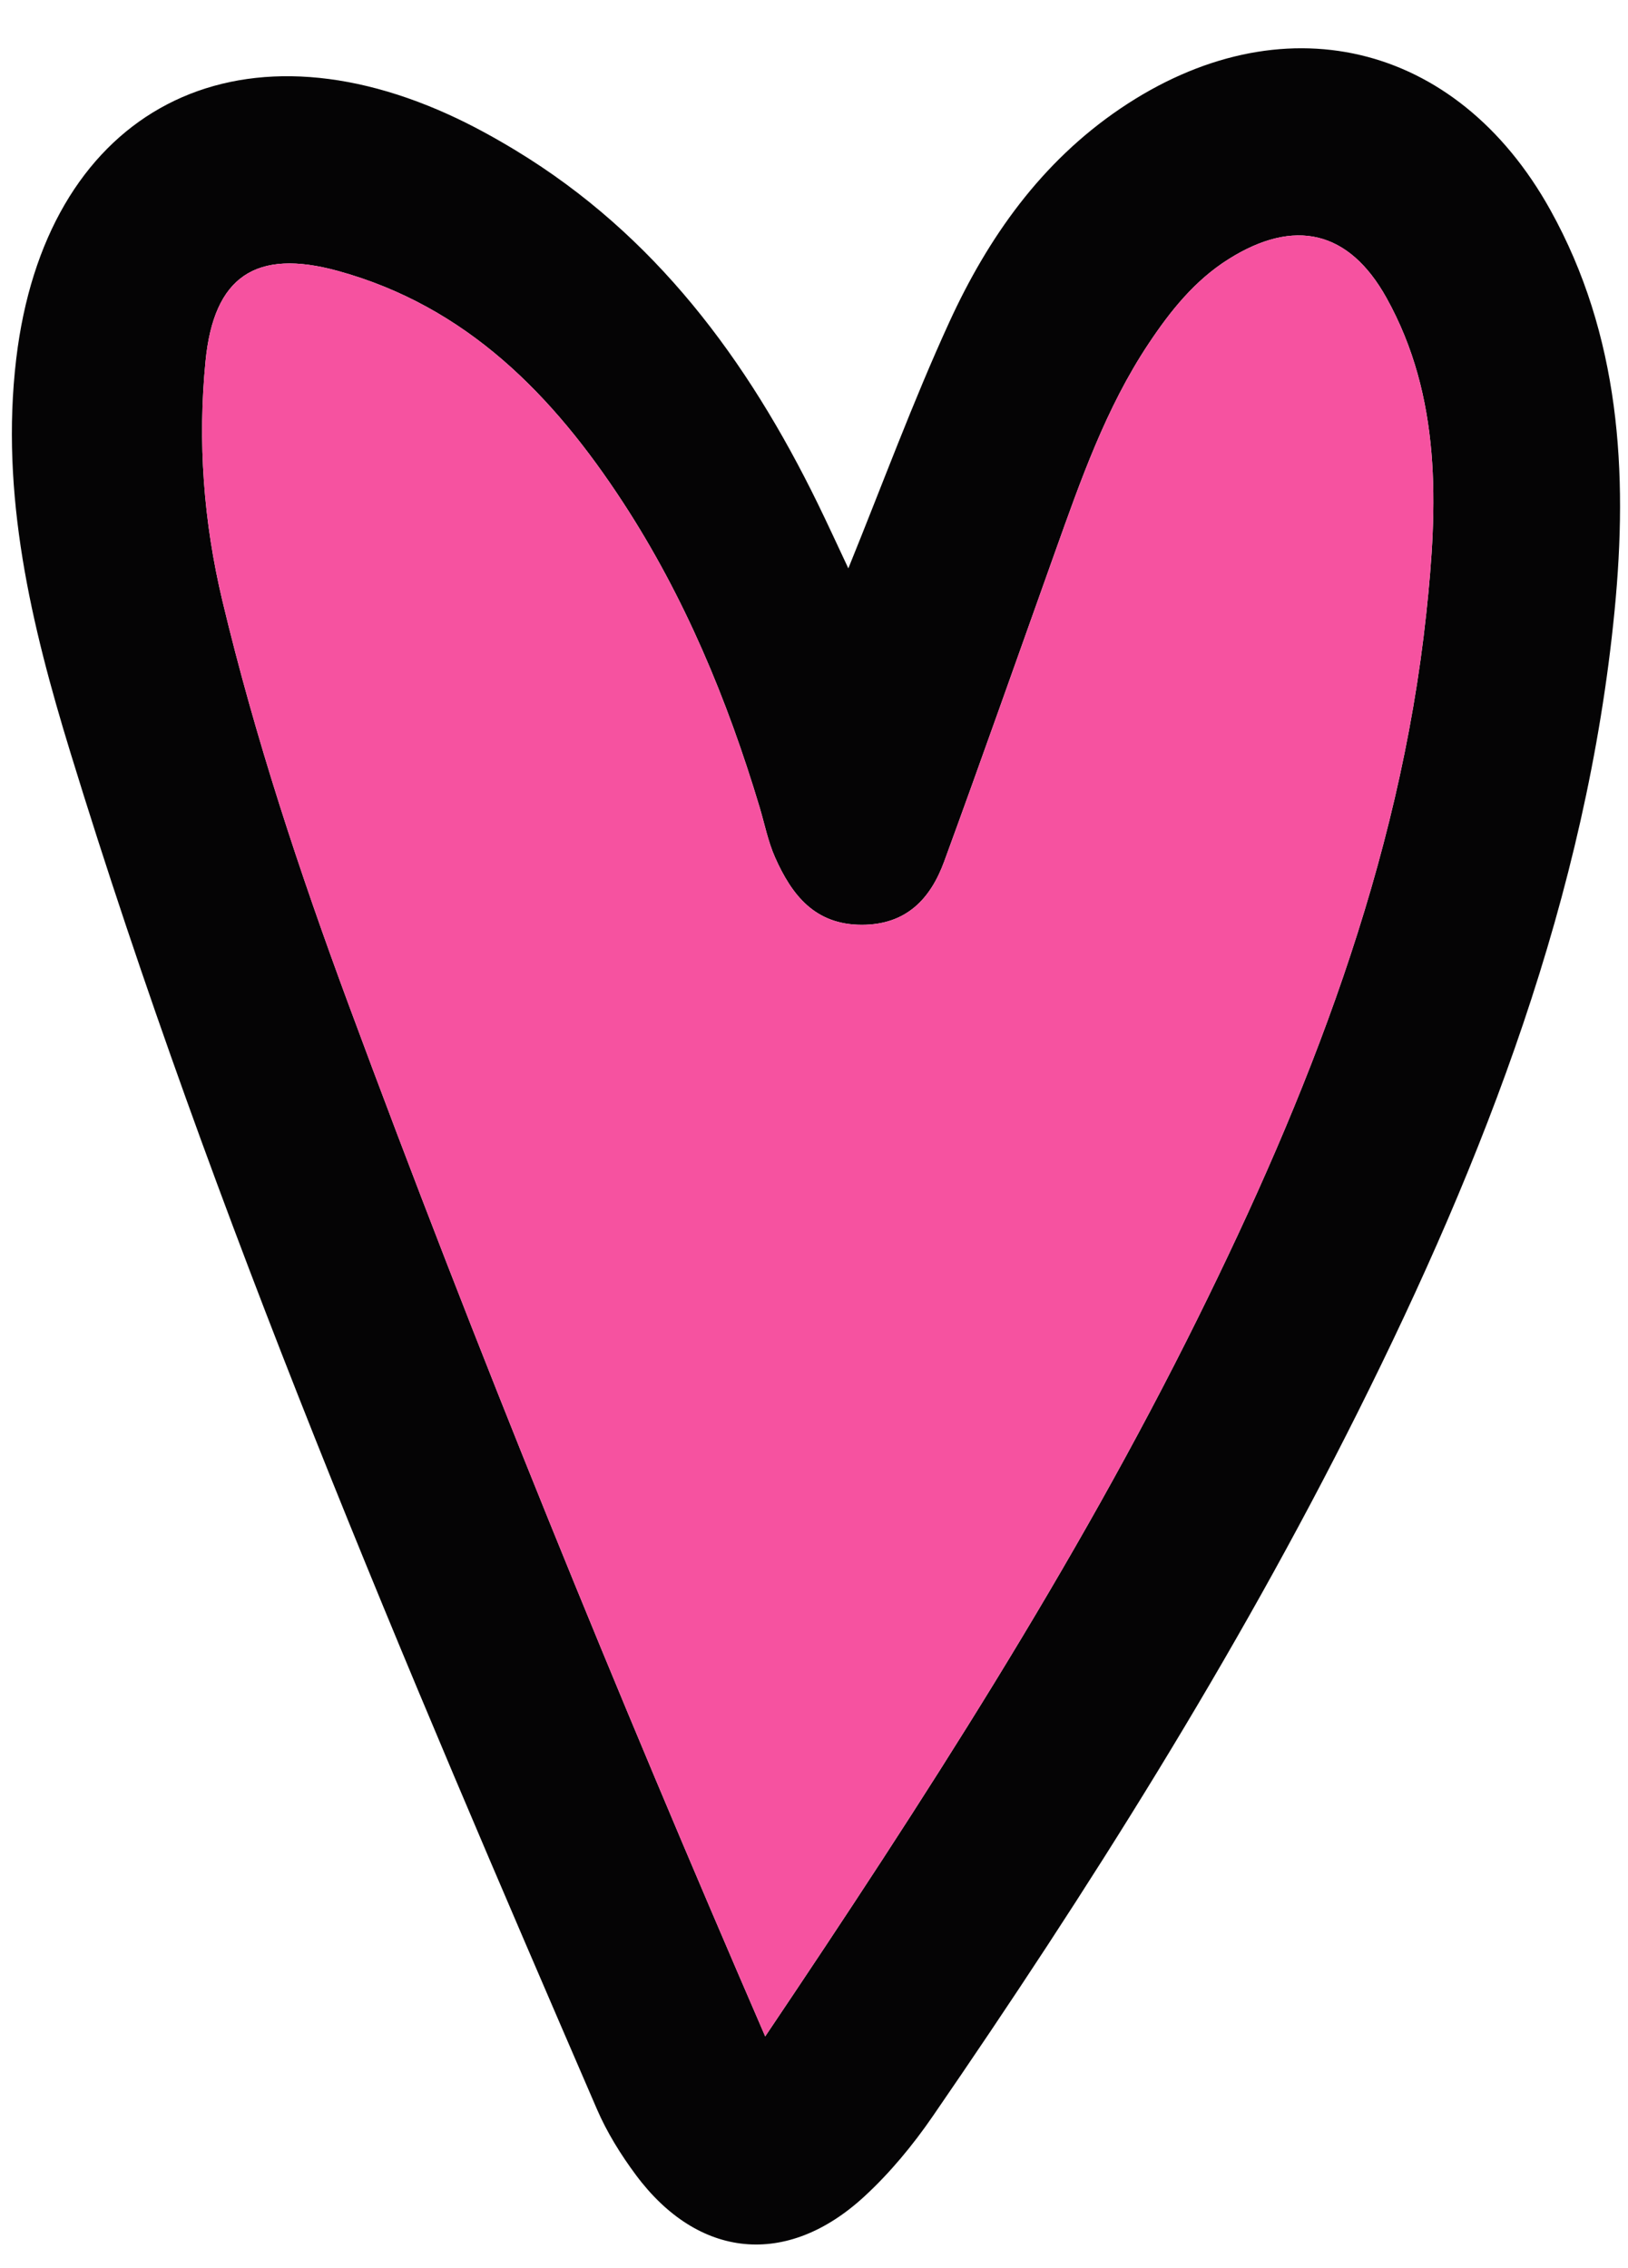
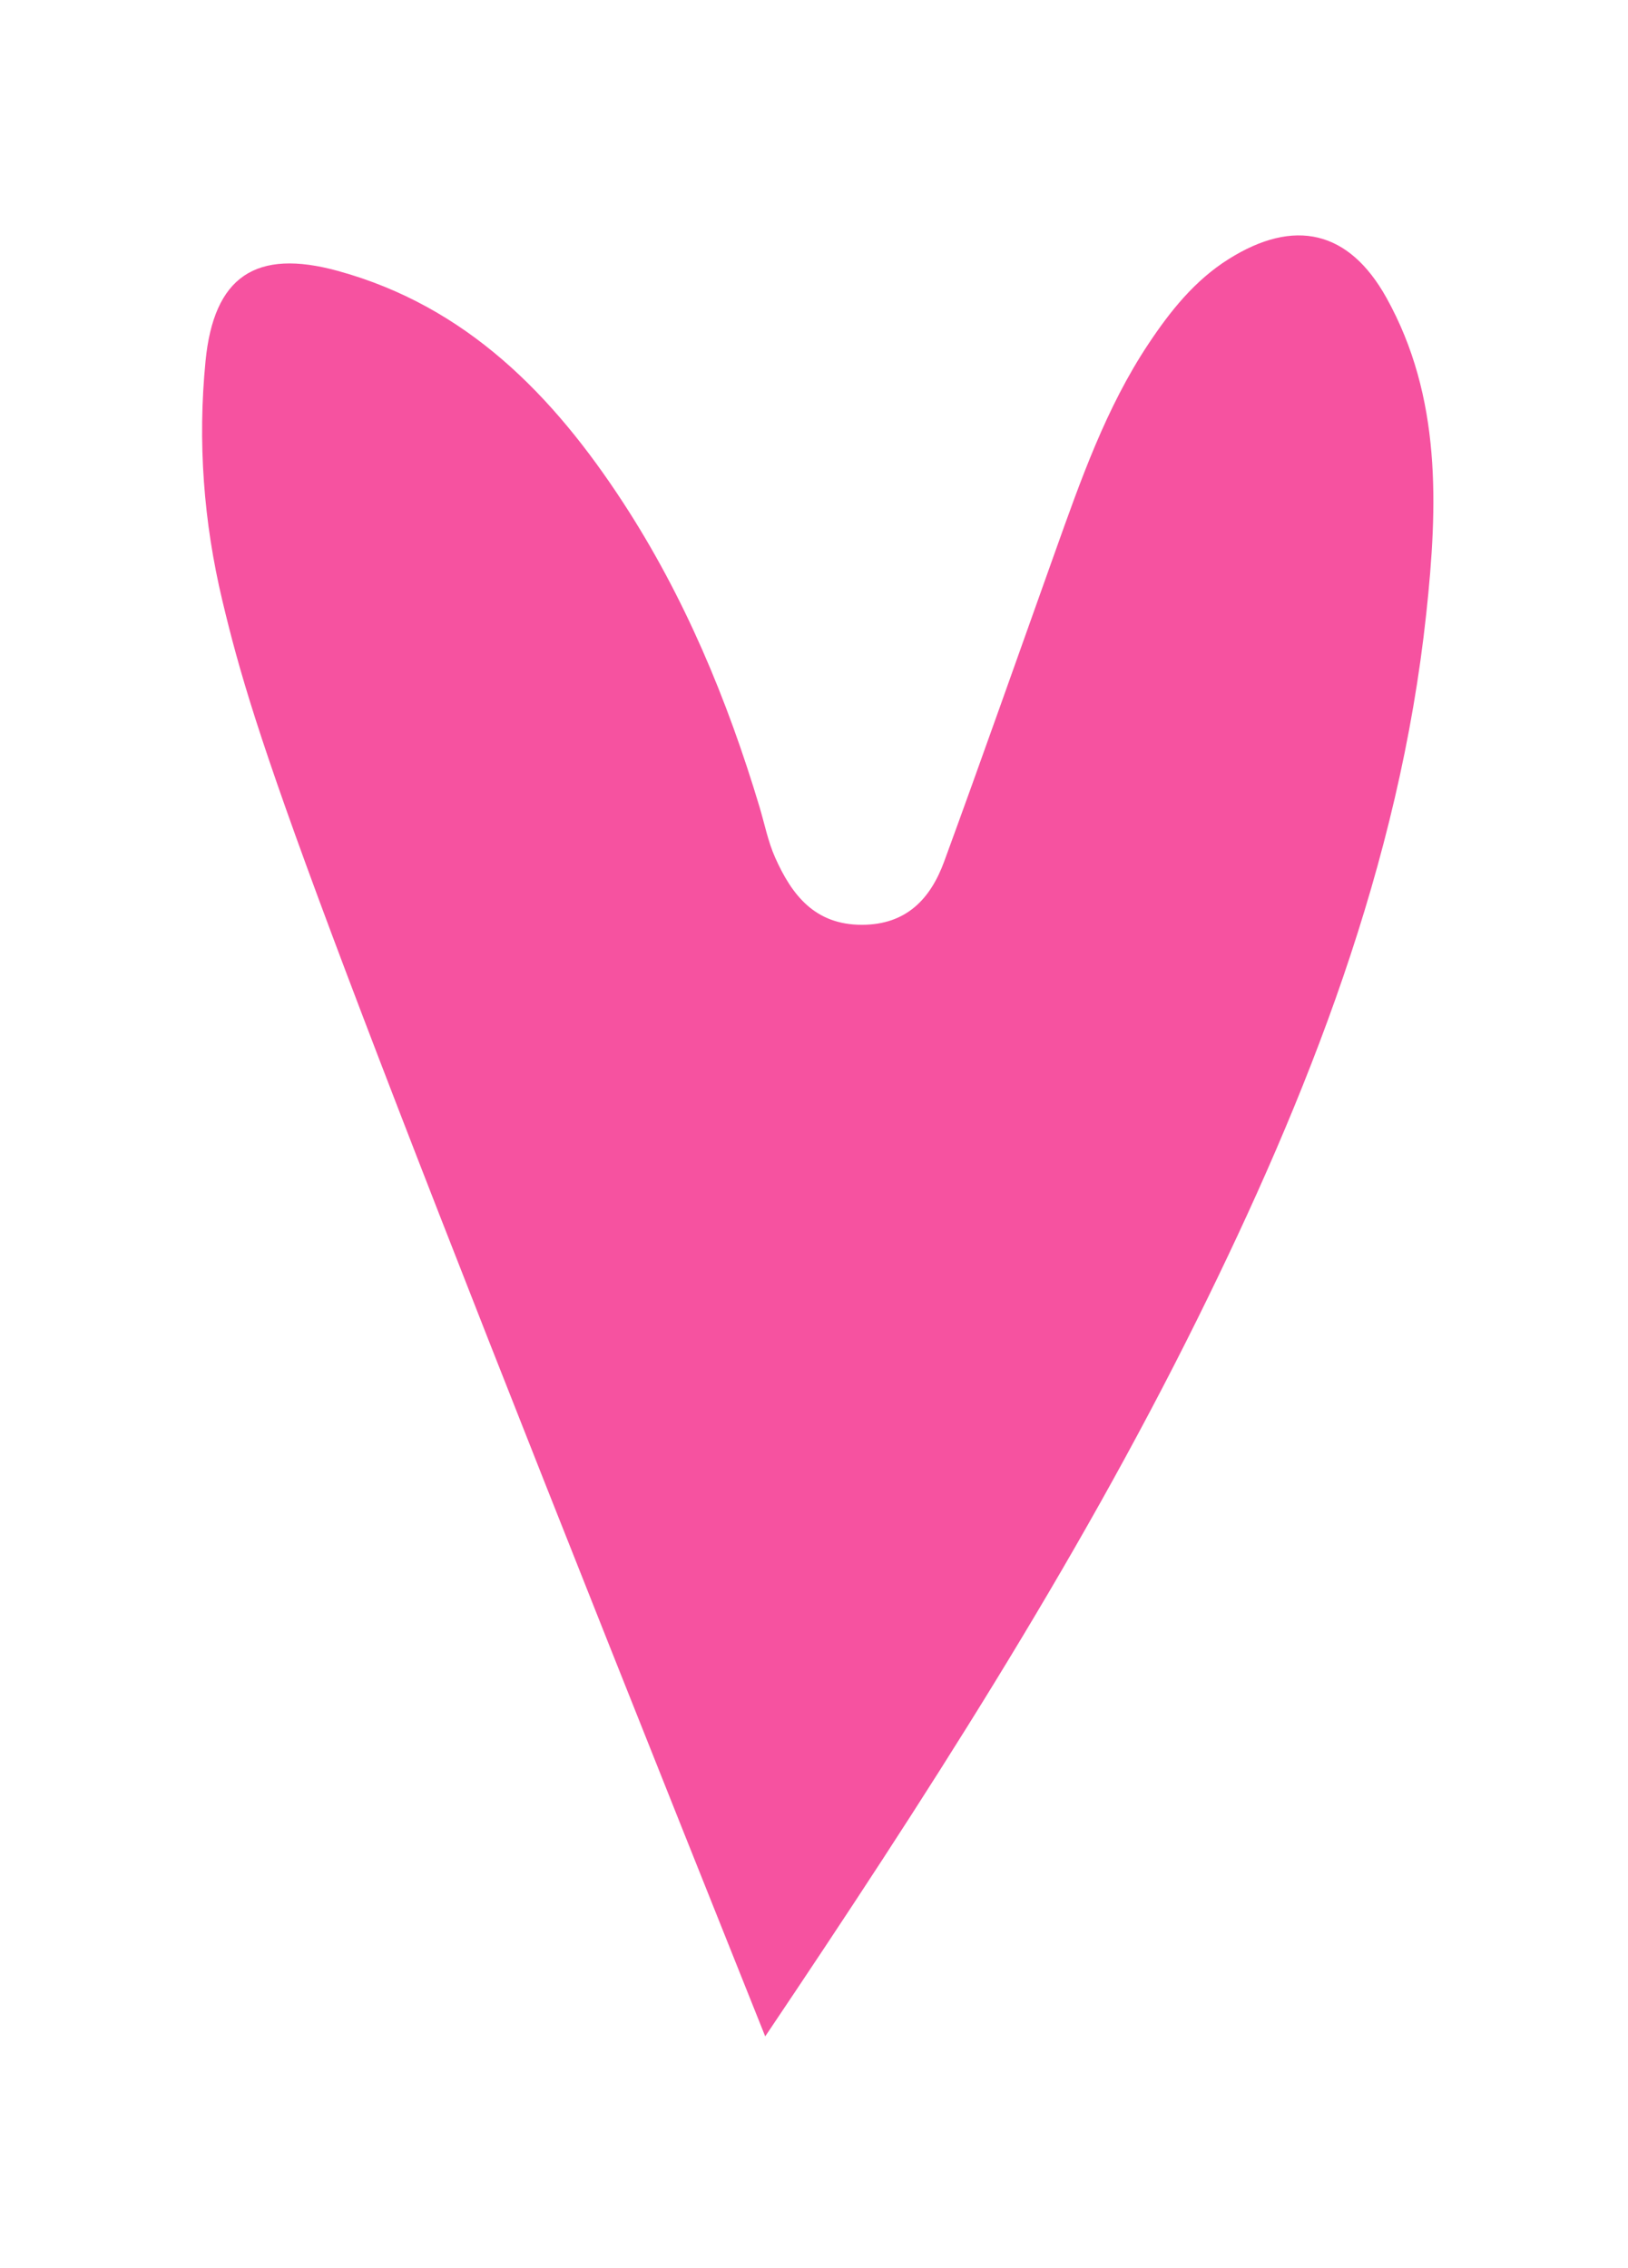
<svg xmlns="http://www.w3.org/2000/svg" fill="#000000" height="923.7" preserveAspectRatio="xMidYMid meet" version="1" viewBox="167.6 33.1 663.2 923.7" width="663.2" zoomAndPan="magnify">
  <g>
    <g id="change1_1">
-       <path d="M 479.324 862.477 C 544.309 765.84 605.246 671.492 655.281 570.496 C 700.504 479.223 737.652 385.258 748.613 283.047 C 753.316 239.215 754.941 194.902 732.391 154.371 C 717.09 126.879 694.824 121.844 668.148 138.602 C 654.328 147.277 644.383 159.73 635.477 173.117 C 618.074 199.273 607.859 228.648 597.398 257.914 C 582.379 299.941 567.586 342.055 552.234 383.961 C 546.648 399.211 536.812 409.738 518.703 409.75 C 499.523 409.758 490.156 397.598 483.359 382.336 C 480.457 375.82 479.07 368.625 477.004 361.734 C 463.879 318.004 446.434 276.094 421.449 237.797 C 392.934 194.082 357.688 157.863 305.305 143.453 C 271.684 134.203 254.695 145.773 251.324 180.199 C 248.105 213.039 250.5 245.559 258.199 277.801 C 271.555 333.73 289.59 388.16 309.523 441.996 C 361.559 582.504 418.133 721.172 479.324 862.477 Z M 513.188 264.578 C 527.117 230.316 539.449 196.738 554.309 164.32 C 570.113 129.824 591.77 99.164 623.898 77.383 C 689.293 33.051 760.84 49.625 799.188 118.66 C 827.535 169.691 830.848 225.352 825.332 281.824 C 813.977 398.055 772.441 504.848 720.742 608.199 C 670.633 708.383 610.953 802.859 547.551 895.035 C 539.449 906.809 530.102 918.125 519.598 927.77 C 488.074 956.727 452.031 953.074 426.637 918.906 C 420.484 910.629 414.883 901.617 410.801 892.18 C 332.34 710.695 254.41 528.961 196.297 339.633 C 180.352 287.68 167.629 234.582 174.211 179.234 C 185.934 80.684 260.027 38.797 350.316 79.734 C 359.742 84.012 368.895 89.035 377.75 94.406 C 434.434 128.793 472.051 179.574 500.645 238.023 C 504.812 246.547 508.758 255.184 513.188 264.578" fill="#050405" />
-     </g>
+       </g>
    <g id="change2_1">
-       <path d="M 479.324 862.477 C 418.133 721.172 361.559 582.504 309.523 441.996 C 289.59 388.16 271.555 333.73 258.199 277.801 C 250.5 245.559 248.105 213.039 251.324 180.199 C 254.695 145.773 271.684 134.203 305.305 143.453 C 357.688 157.863 392.934 194.082 421.449 237.797 C 446.434 276.094 463.879 318.004 477.004 361.734 C 479.07 368.625 480.457 375.82 483.359 382.336 C 490.156 397.598 499.523 409.758 518.703 409.75 C 536.812 409.738 546.648 399.211 552.234 383.961 C 567.586 342.055 582.379 299.941 597.398 257.914 C 607.859 228.648 618.074 199.273 635.477 173.117 C 644.383 159.73 654.328 147.277 668.148 138.602 C 694.824 121.844 717.09 126.879 732.391 154.371 C 754.941 194.902 753.316 239.215 748.613 283.047 C 737.652 385.258 700.504 479.223 655.281 570.496 C 605.246 671.492 544.309 765.84 479.324 862.477" fill="#f652a0" />
+       <path d="M 479.324 862.477 C 289.59 388.16 271.555 333.73 258.199 277.801 C 250.5 245.559 248.105 213.039 251.324 180.199 C 254.695 145.773 271.684 134.203 305.305 143.453 C 357.688 157.863 392.934 194.082 421.449 237.797 C 446.434 276.094 463.879 318.004 477.004 361.734 C 479.07 368.625 480.457 375.82 483.359 382.336 C 490.156 397.598 499.523 409.758 518.703 409.75 C 536.812 409.738 546.648 399.211 552.234 383.961 C 567.586 342.055 582.379 299.941 597.398 257.914 C 607.859 228.648 618.074 199.273 635.477 173.117 C 644.383 159.73 654.328 147.277 668.148 138.602 C 694.824 121.844 717.09 126.879 732.391 154.371 C 754.941 194.902 753.316 239.215 748.613 283.047 C 737.652 385.258 700.504 479.223 655.281 570.496 C 605.246 671.492 544.309 765.84 479.324 862.477" fill="#f652a0" />
    </g>
  </g>
</svg>